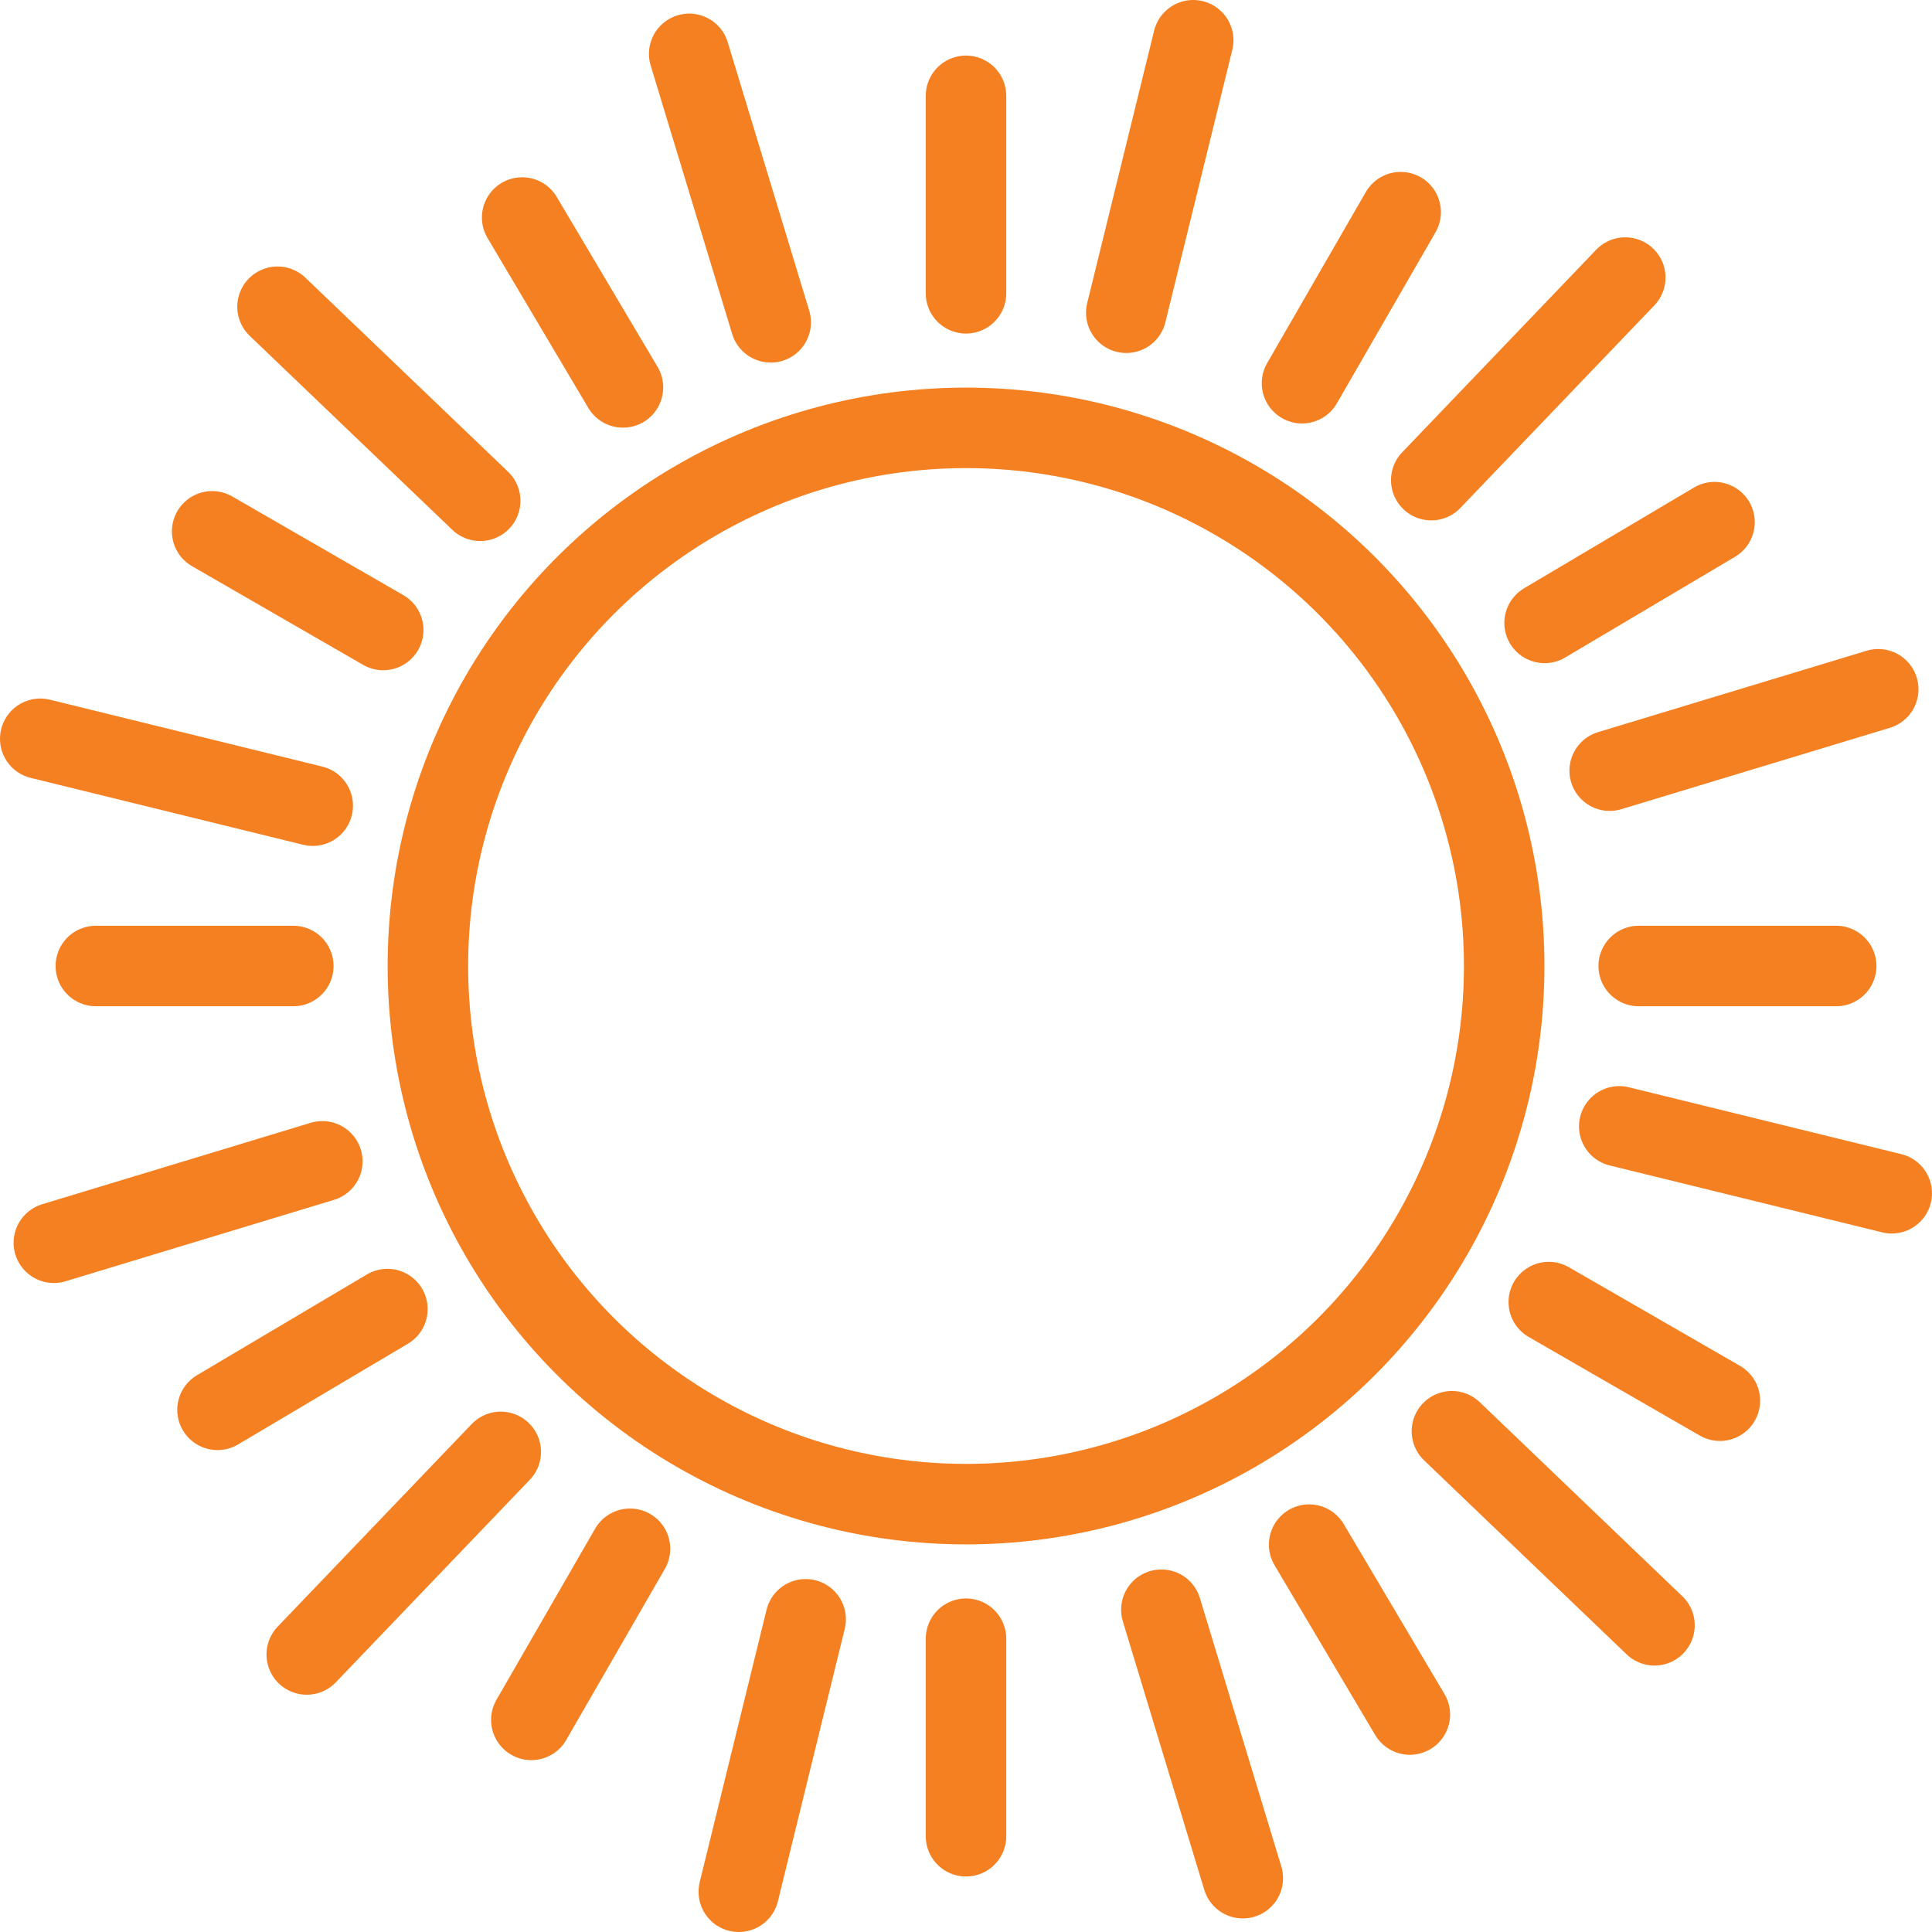
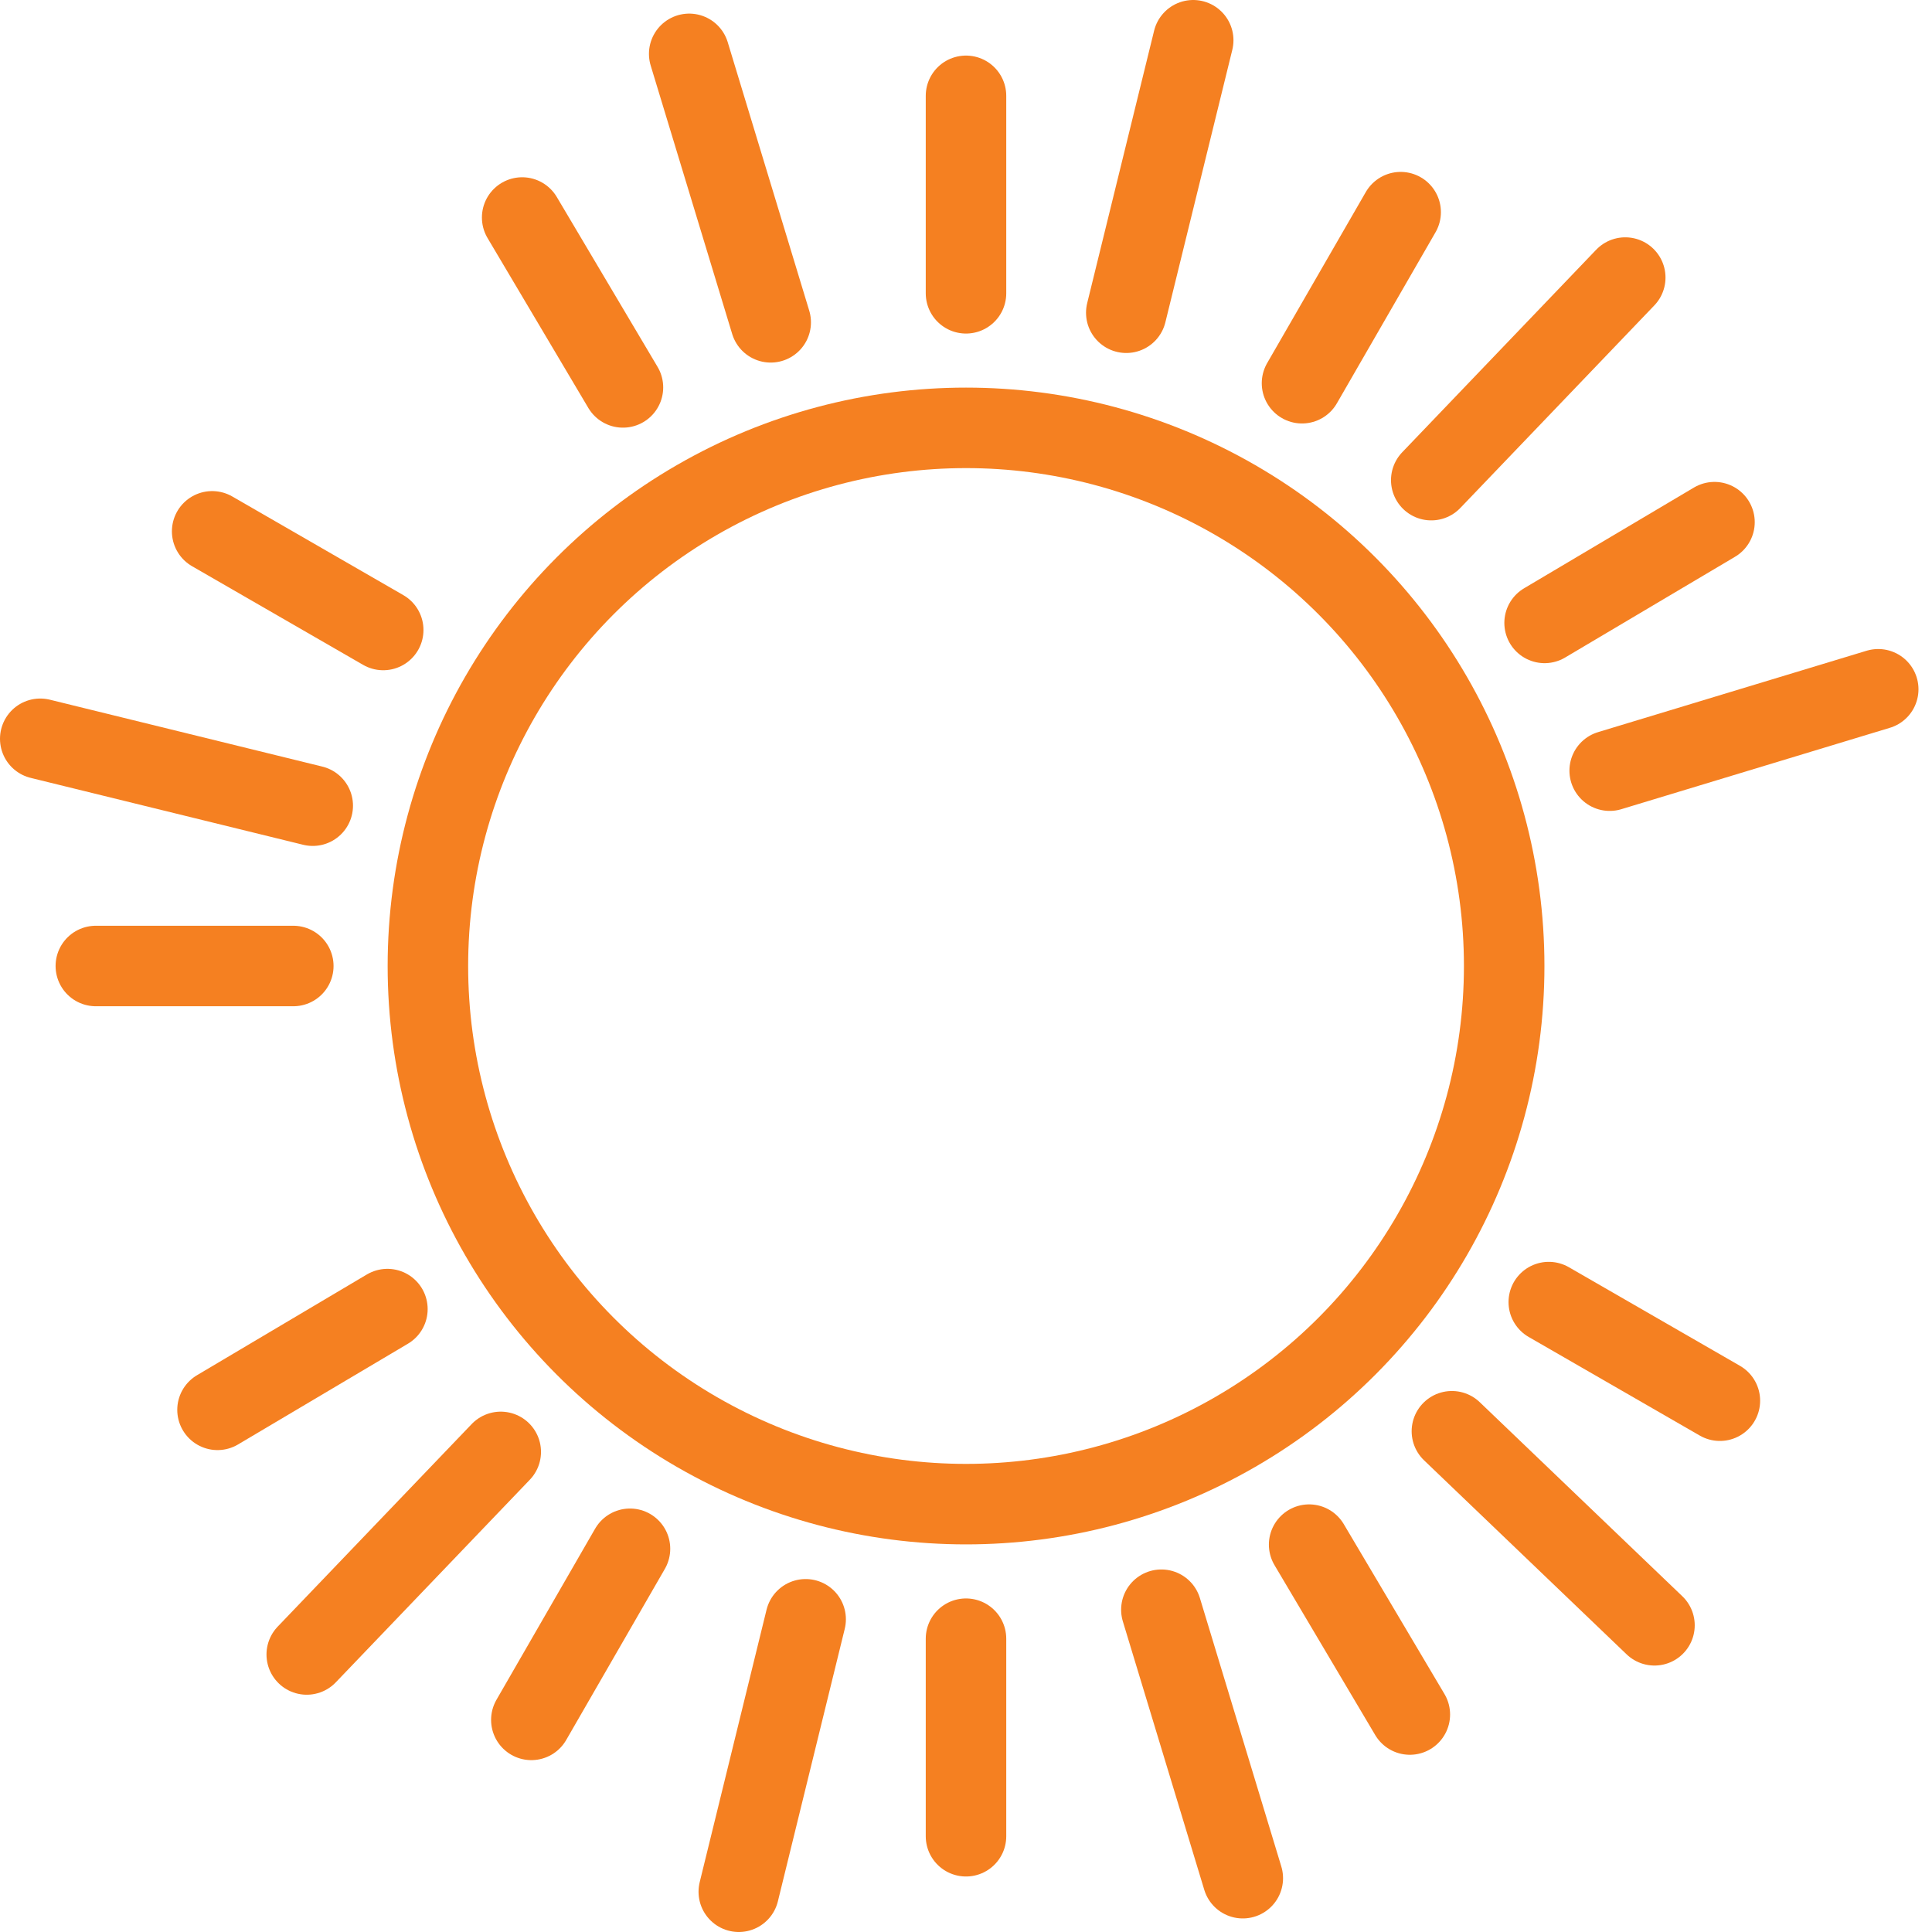
<svg xmlns="http://www.w3.org/2000/svg" version="1.1" x="0px" y="0px" viewBox="0 0 48 48" enable-background="new 0 0 48 48" xml:space="preserve">
  <g>
    <circle fill="none" stroke="#F58021" stroke-width="2" stroke-linecap="round" stroke-linejoin="round" stroke-miterlimit="10" cx="24.001" cy="24" r="13.37" />
    <g>
      <g>
        <line stroke="#F58021" stroke-width="2" stroke-linecap="round" stroke-linejoin="round" stroke-miterlimit="10" x1="24" y1="2.381" x2="24" y2="7.287" />
        <line stroke="#F58021" stroke-width="2" stroke-linecap="round" stroke-linejoin="round" stroke-miterlimit="10" x1="24" y1="40.713" x2="24" y2="45.621" />
        <g>
          <line stroke="#F58021" stroke-width="2" stroke-linecap="round" stroke-linejoin="round" stroke-miterlimit="10" x1="29.645" y1="1" x2="27.982" y2="7.77" />
          <line stroke="#F58021" stroke-width="2" stroke-linecap="round" stroke-linejoin="round" stroke-miterlimit="10" x1="20.016" y1="40.231" x2="18.355" y2="47" />
        </g>
      </g>
      <g>
-         <line stroke="#F58021" stroke-width="2" stroke-linecap="round" stroke-linejoin="round" stroke-miterlimit="10" x1="45.619" y1="24" x2="40.713" y2="24" />
        <line stroke="#F58021" stroke-width="2" stroke-linecap="round" stroke-linejoin="round" stroke-miterlimit="10" x1="7.287" y1="24" x2="2.381" y2="24" />
        <g>
-           <line stroke="#F58021" stroke-width="2" stroke-linecap="round" stroke-linejoin="round" stroke-miterlimit="10" x1="47" y1="29.646" x2="40.23" y2="27.984" />
          <line stroke="#F58021" stroke-width="2" stroke-linecap="round" stroke-linejoin="round" stroke-miterlimit="10" x1="7.77" y1="20.017" x2="1" y2="18.355" />
        </g>
      </g>
    </g>
    <g>
      <g>
        <line stroke="#F58021" stroke-width="2" stroke-linecap="round" stroke-linejoin="round" stroke-miterlimit="10" x1="34.799" y1="5.271" x2="32.348" y2="9.521" />
        <line stroke="#F58021" stroke-width="2" stroke-linecap="round" stroke-linejoin="round" stroke-miterlimit="10" x1="15.652" y1="38.479" x2="13.201" y2="42.73" />
        <g>
          <line stroke="#F58021" stroke-width="2" stroke-linecap="round" stroke-linejoin="round" stroke-miterlimit="10" x1="40.379" y1="6.896" x2="35.559" y2="11.929" />
          <line stroke="#F58021" stroke-width="2" stroke-linecap="round" stroke-linejoin="round" stroke-miterlimit="10" x1="12.441" y1="36.072" x2="7.621" y2="41.105" />
        </g>
      </g>
      <g>
        <line stroke="#F58021" stroke-width="2" stroke-linecap="round" stroke-linejoin="round" stroke-miterlimit="10" x1="42.73" y1="34.8" x2="38.479" y2="32.35" />
        <line stroke="#F58021" stroke-width="2" stroke-linecap="round" stroke-linejoin="round" stroke-miterlimit="10" x1="9.521" y1="15.652" x2="5.271" y2="13.201" />
        <g>
          <line stroke="#F58021" stroke-width="2" stroke-linecap="round" stroke-linejoin="round" stroke-miterlimit="10" x1="41.105" y1="40.38" x2="36.072" y2="35.559" />
-           <line stroke="#F58021" stroke-width="2" stroke-linecap="round" stroke-linejoin="round" stroke-miterlimit="10" x1="11.93" y1="12.442" x2="6.895" y2="7.621" />
        </g>
      </g>
    </g>
    <g>
      <g>
        <line stroke="#F58021" stroke-width="2" stroke-linecap="round" stroke-linejoin="round" stroke-miterlimit="10" x1="42.596" y1="12.973" x2="38.375" y2="15.476" />
        <line stroke="#F58021" stroke-width="2" stroke-linecap="round" stroke-linejoin="round" stroke-miterlimit="10" x1="9.625" y1="32.524" x2="5.404" y2="35.027" />
        <g>
          <line stroke="#F58021" stroke-width="2" stroke-linecap="round" stroke-linejoin="round" stroke-miterlimit="10" x1="46.664" y1="17.125" x2="39.992" y2="19.147" />
-           <line stroke="#F58021" stroke-width="2" stroke-linecap="round" stroke-linejoin="round" stroke-miterlimit="10" x1="8.008" y1="28.853" x2="1.338" y2="30.876" />
        </g>
      </g>
      <g>
        <line stroke="#F58021" stroke-width="2" stroke-linecap="round" stroke-linejoin="round" stroke-miterlimit="10" x1="35.027" y1="42.597" x2="32.525" y2="38.376" />
        <line stroke="#F58021" stroke-width="2" stroke-linecap="round" stroke-linejoin="round" stroke-miterlimit="10" x1="15.477" y1="9.625" x2="12.973" y2="5.404" />
        <g>
          <line stroke="#F58021" stroke-width="2" stroke-linecap="round" stroke-linejoin="round" stroke-miterlimit="10" x1="30.877" y1="46.663" x2="28.854" y2="39.993" />
          <line stroke="#F58021" stroke-width="2" stroke-linecap="round" stroke-linejoin="round" stroke-miterlimit="10" x1="19.148" y1="8.008" x2="17.123" y2="1.338" />
        </g>
      </g>
    </g>
  </g>
</svg>